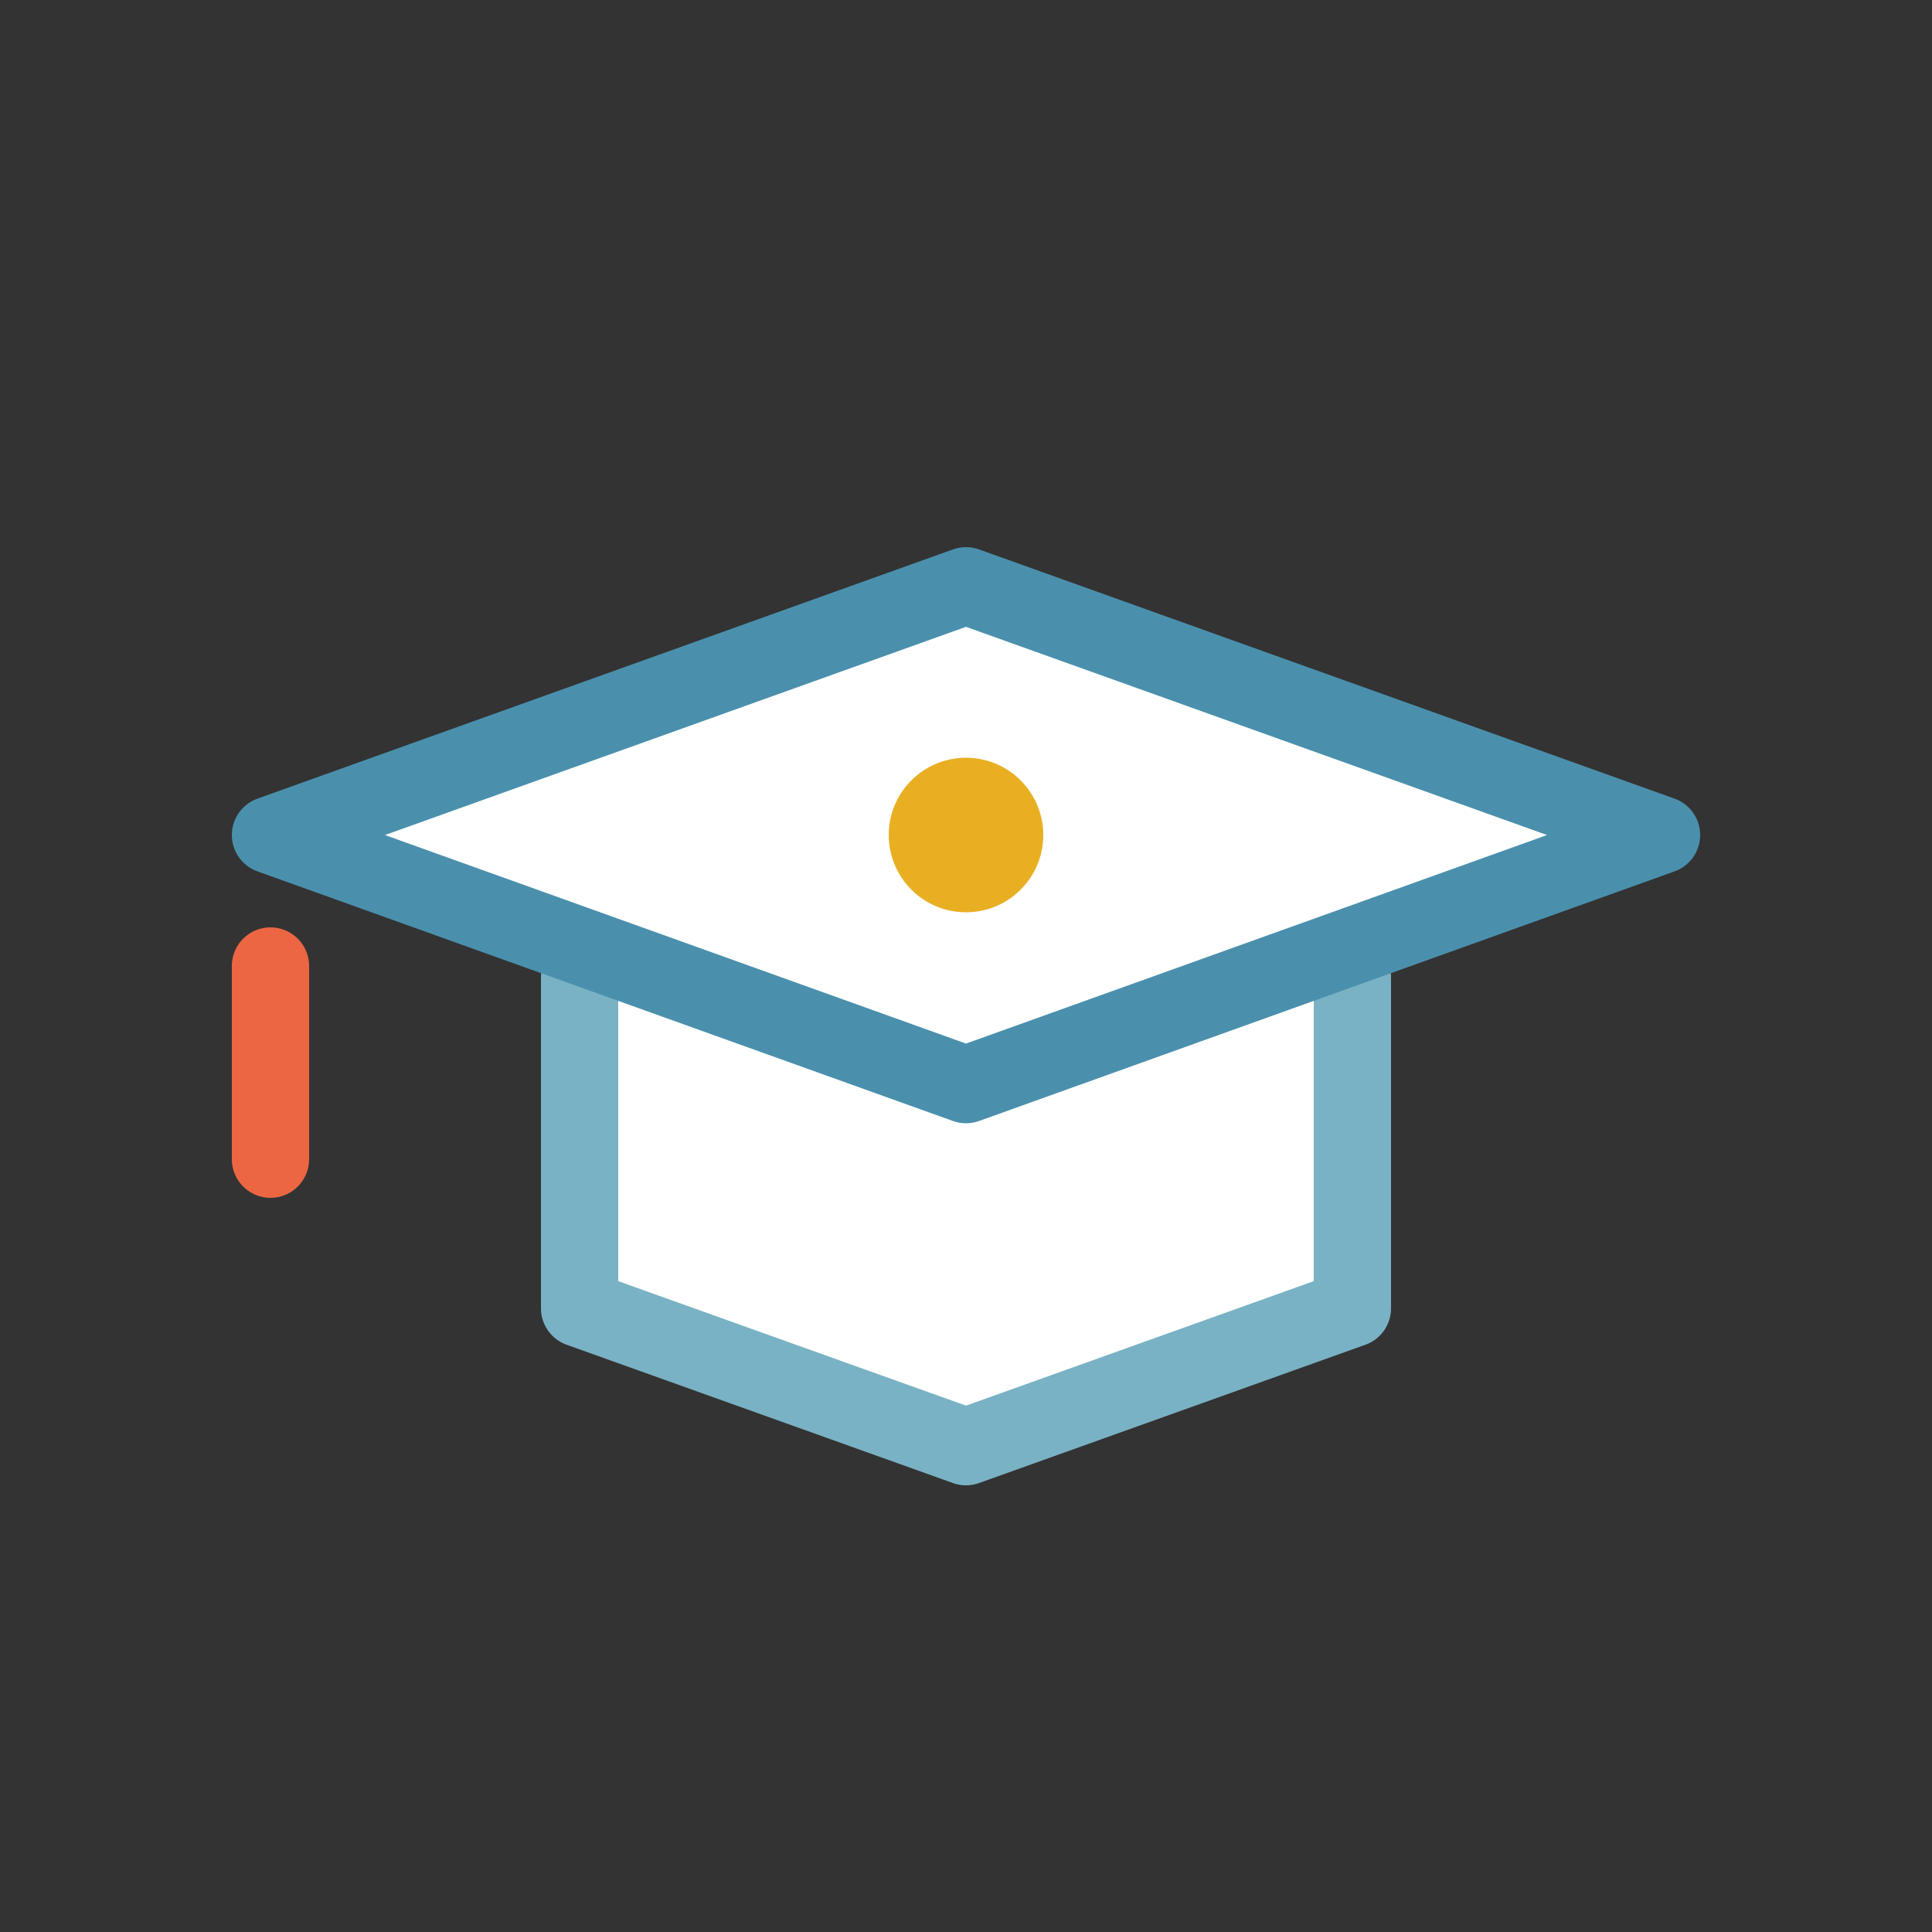
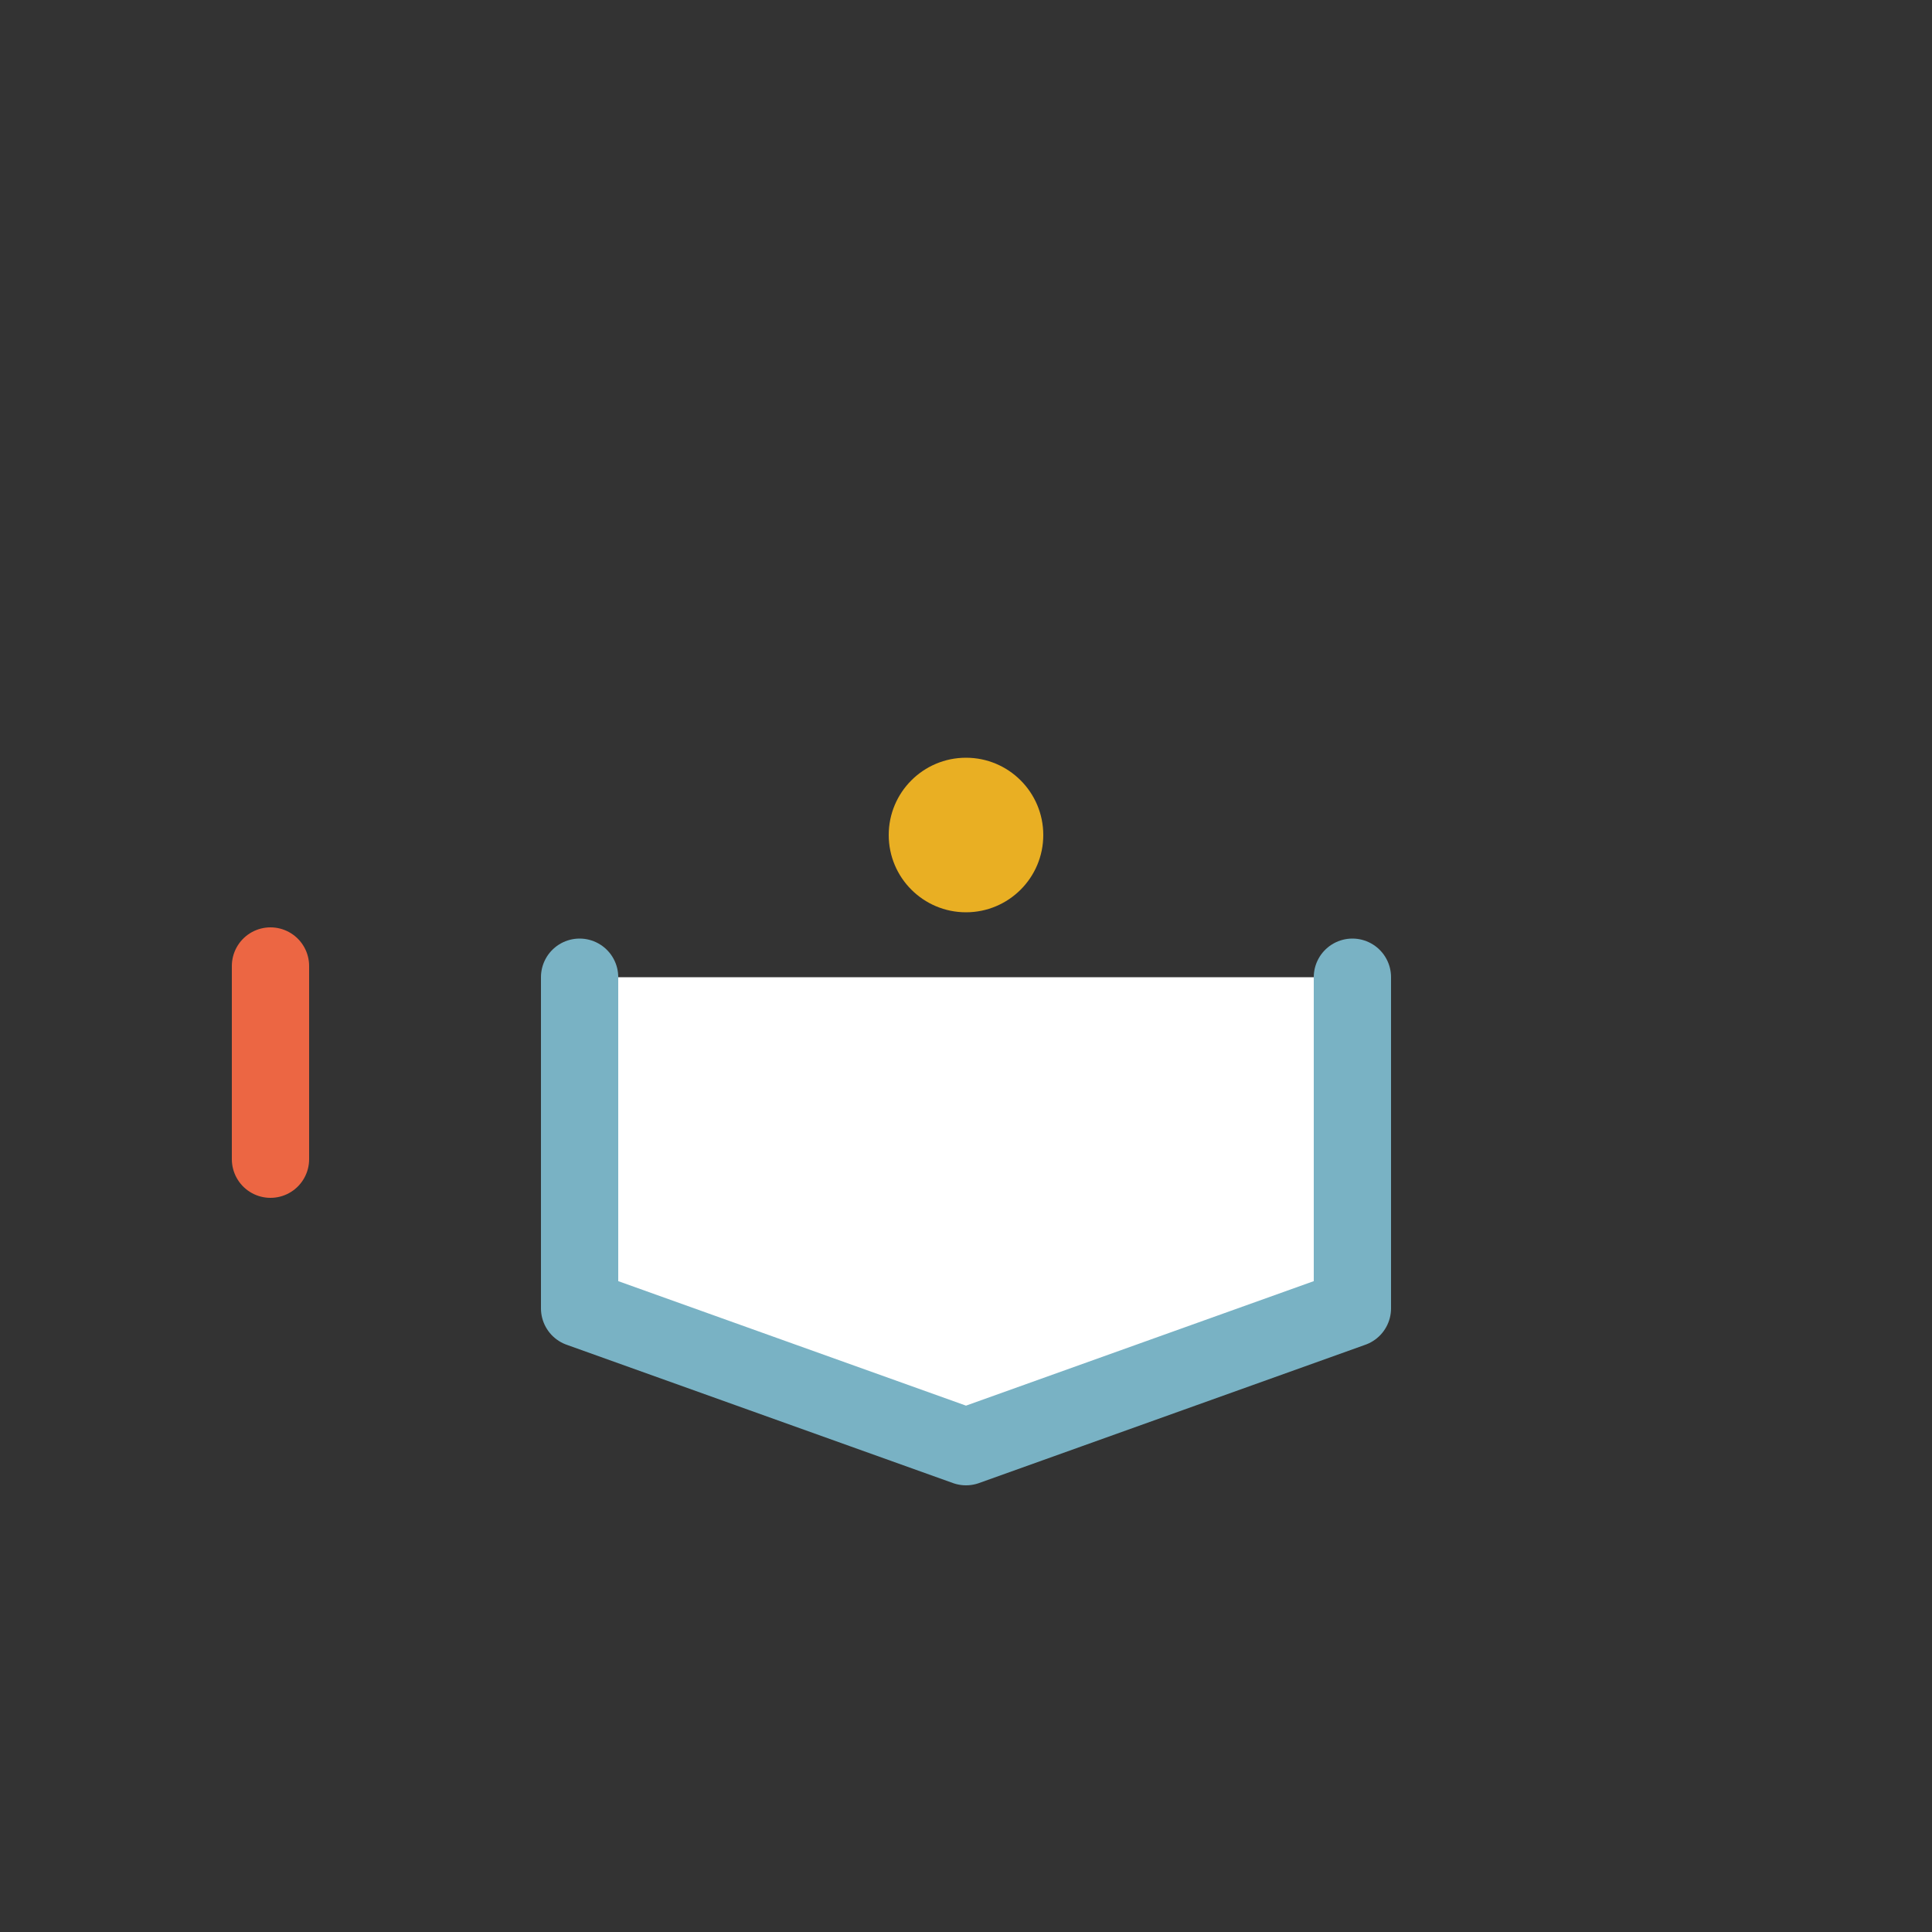
<svg xmlns="http://www.w3.org/2000/svg" id="Final_Outline" data-name="Final Outline" viewBox="0 0 50 50">
  <rect x="0" y="0" width="50" height="50" fill="#333333" stroke="none" />
  <defs>
    <style>.cls-1,.cls-2{fill:#fff;}.cls-1{stroke:#79b2c4;}.cls-1,.cls-2,.cls-3{stroke-linecap:round;stroke-linejoin:round;stroke-width:2px;}.cls-2{stroke:#4a90ad;}.cls-3{fill:none;stroke:#ec6643;}.cls-4{fill:#e9af23;}</style>
  </defs>
  <polyline class="cls-1" points="15 25.29 15 33.86 25 37.44 35 33.86 35 25.29" />
-   <polygon class="cls-2" points="43 21.61 25 28.07 7 21.61 25 15.16 43 21.61" />
  <line class="cls-3" x1="7" y1="25" x2="7" y2="30" />
  <circle class="cls-4" cx="25" cy="21.61" r="2" />
</svg>